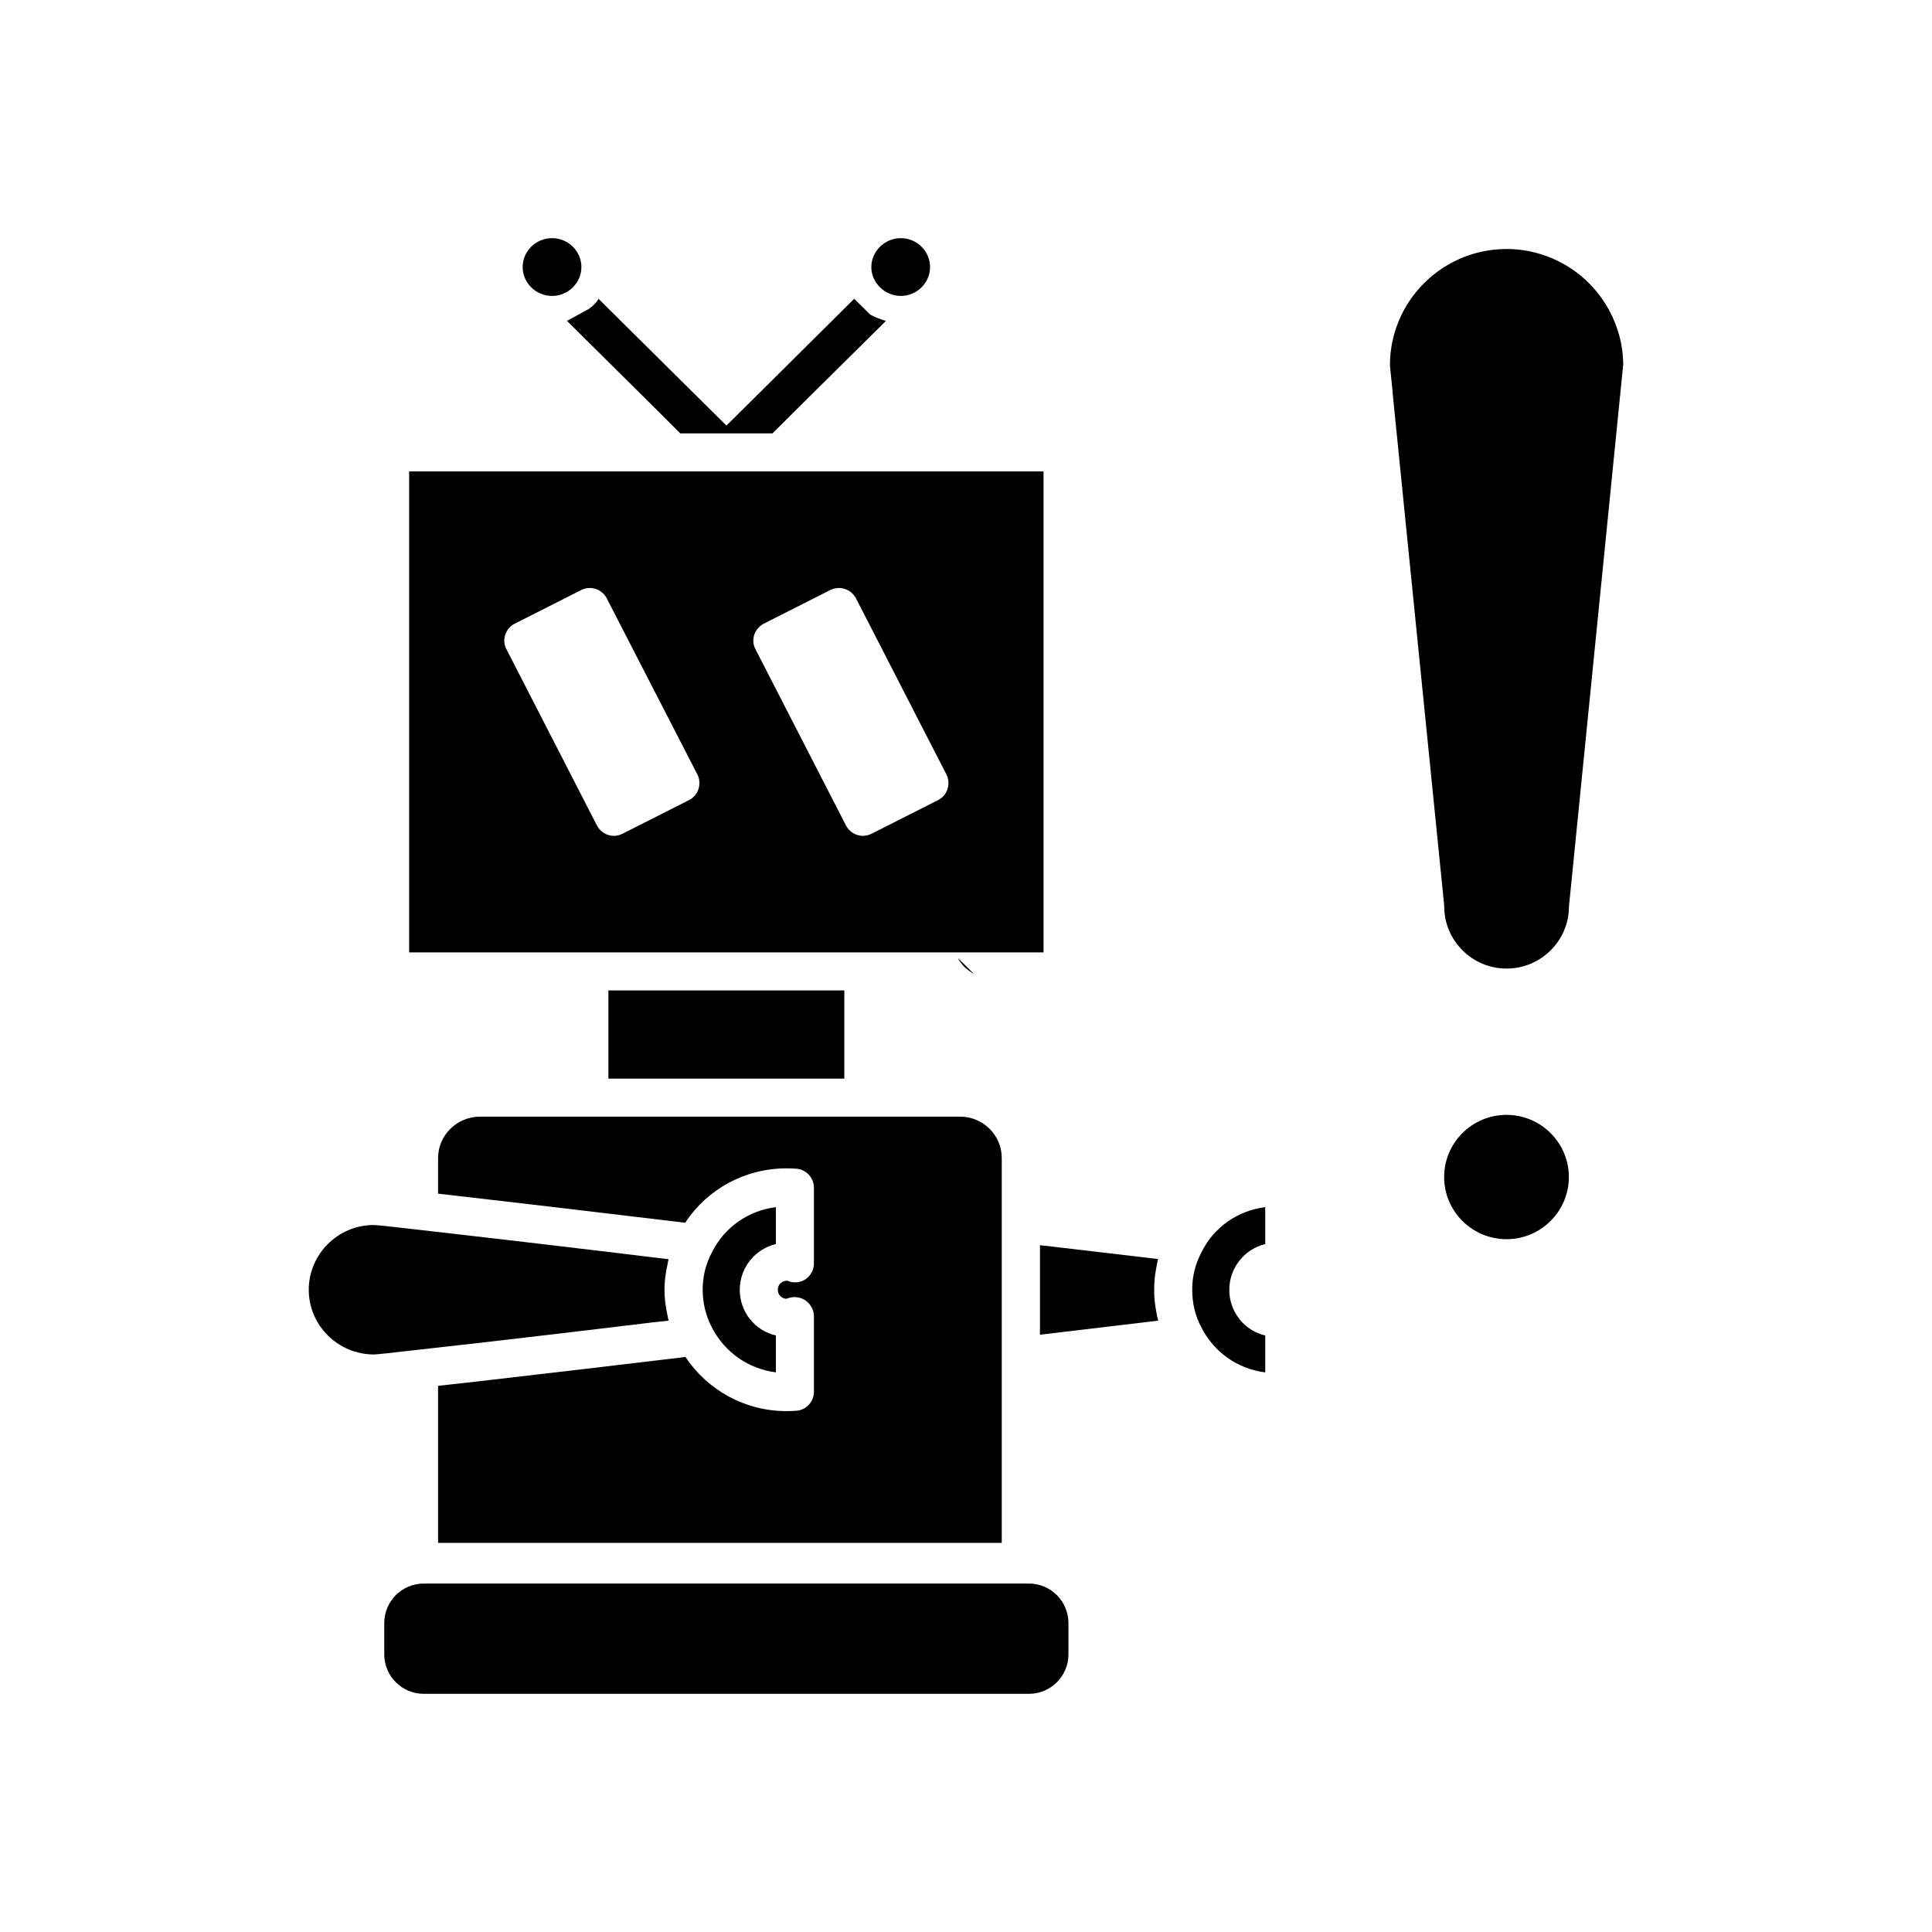
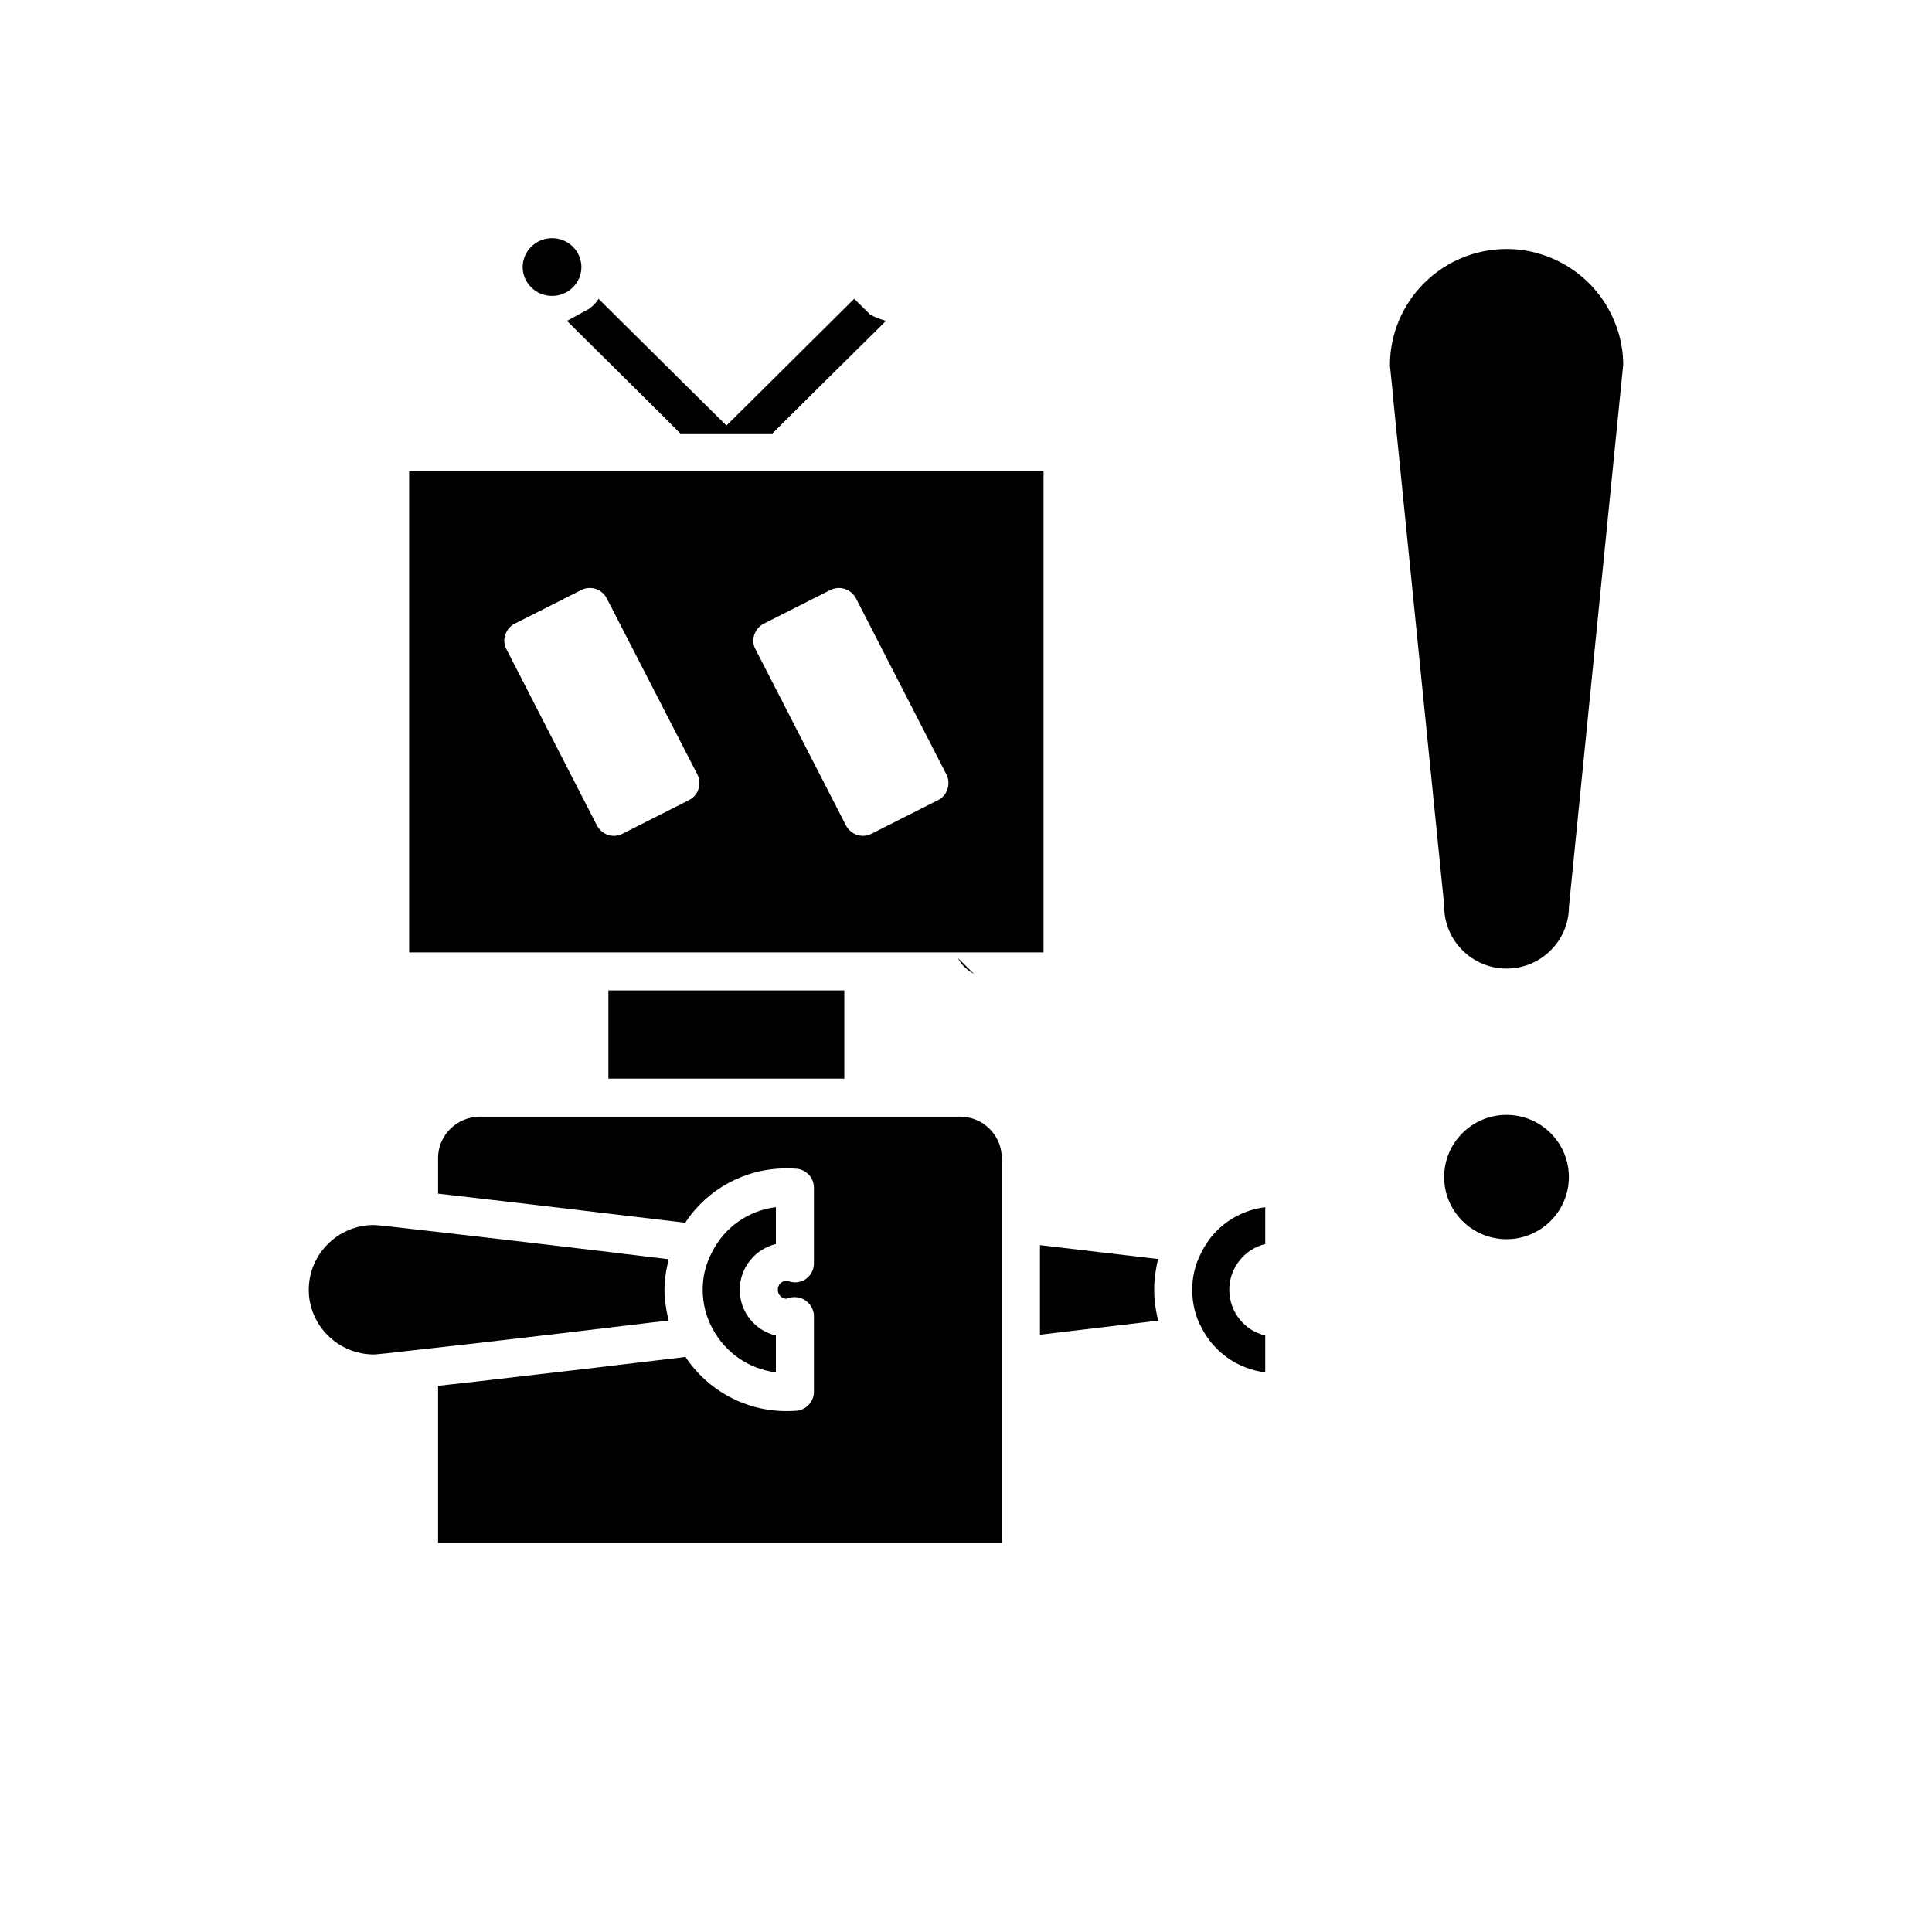
<svg xmlns="http://www.w3.org/2000/svg" fill="#000000" width="800px" height="800px" version="1.1" viewBox="144 144 512 512">
  <g>
    <path d="m543.24 439.45c-9.113 0-16.527 7.391-16.527 16.473 0 9.086 7.414 16.477 16.527 16.477 9.113 0 16.523-7.391 16.523-16.477 0-9.082-7.41-16.473-16.523-16.473z" />
    <path d="m552.06 211.29c-2.809-0.871-5.746-1.301-8.801-1.301-17.047 0-30.914 13.832-30.914 30.836l0.688 6.742c0.016 0.164 0.023 0.375 0.023 0.543l13.645 135.59c0.016 0.168 0.027 0.344 0.027 0.512 0 9.078 7.418 16.469 16.531 16.469 9.113 0 16.531-7.387 16.531-16.469l14.379-143.64c-0.031-3.731-0.73-7.352-2.078-10.762-3.406-8.926-10.883-15.828-20.031-18.523z" />
    <path d="m294.25 229.03 24.082 23.879 5.945 5.945h24.434l8.363-8.312 20.504-20.305 1.211-1.211s-1.965-0.453-4.082-1.613c0 0-0.051 0-0.102-0.051l-4.231-4.184-28.516 28.312-5.34 5.289-4.734-4.684-28.363-28.113-0.805-0.805c-0.453 0.906-1.359 1.812-2.469 2.621-0.051 0.051-0.102 0.051-0.152 0.102l-5.441 2.973c-0.203 0.105-0.305 0.156-0.305 0.156z" />
-     <path d="m374.91 214.77c0 4.18 3.578 7.656 7.809 7.656 4.281 0 7.758-3.477 7.758-7.656 0-4.184-3.477-7.656-7.758-7.656-4.231-0.004-7.809 3.473-7.809 7.656z" />
    <path d="m282.51 214.77c0 4.18 3.477 7.656 7.809 7.656 4.281 0 7.758-3.477 7.758-7.656 0-4.184-3.477-7.656-7.758-7.656-4.332-0.004-7.809 3.473-7.809 7.656z" />
    <path d="m305.23 406.47h62.523v23.375h-62.523z" />
    <path d="m349.62 473.68v-9.773c-7.254 0.906-13.551 5.238-16.879 11.84-0.051 0.051-0.051 0.102-0.051 0.102-0.402 0.754-0.754 1.512-1.059 2.316-0.957 2.418-1.41 4.988-1.41 7.656 0 3.527 0.855 7.004 2.469 10.027 3.426 6.602 9.723 10.934 16.93 11.84v-9.773c-5.492-1.258-9.574-6.195-9.574-12.09 0-5.898 4.082-10.832 9.574-12.145z" />
    <path d="m324.43 503.76c-13.855 1.664-35.621 4.231-53.102 6.246-4.031 0.453-7.809 0.855-11.234 1.258v41.613h149.38v-102.02c0-5.996-4.938-10.934-11.035-10.934h-127.21c-6.148 0-11.133 4.938-11.133 10.934v9.473c7.106 0.805 15.82 1.812 24.789 2.871 14.762 1.762 30.277 3.578 40.707 4.836 5.844-8.918 15.82-14.41 26.852-14.41 1.008 0 1.914 0.051 2.769 0.102 2.57 0.301 4.484 2.469 4.484 5.039v20.051c0 1.715-0.855 3.273-2.266 4.231-1.461 0.906-3.223 1.059-4.785 0.352h-0.051c-1.461 0-2.469 1.059-2.469 2.418 0 1.309 1.059 2.367 2.316 2.367 1.613-0.707 3.477-0.555 4.887 0.352 1.41 0.957 2.367 2.519 2.367 4.231v20.051c0 2.57-1.914 4.734-4.484 5.039-0.855 0.051-1.762 0.102-2.769 0.102-10.883 0-20.859-5.441-26.801-14.359z" />
    <path d="m462.47 475.75c-1.715 3.176-2.519 6.5-2.519 10.078 0 3.527 0.805 7.004 2.469 10.027 3.375 6.602 9.672 10.934 16.879 11.84v-9.777c-5.441-1.258-9.523-6.195-9.523-12.09s4.082-10.832 9.523-12.141v-9.777c-7.254 0.906-13.555 5.238-16.828 11.84z" />
    <path d="m450.33 491.06c-0.051-0.402-0.152-0.805-0.203-1.258-0.203-1.309-0.25-2.621-0.25-3.981s0.051-2.672 0.25-3.981c0.051-0.453 0.152-0.855 0.203-1.309 0.152-0.855 0.301-1.762 0.504-2.621 0.051-0.051 0.051-0.152 0.051-0.25-8.664-1.008-19.949-2.367-31.285-3.68v23.73c11.336-1.359 22.621-2.672 31.336-3.727-0.051-0.102-0.051-0.152-0.051-0.25-0.254-0.863-0.406-1.77-0.555-2.676z" />
    <path d="m254.5 501.74c3.176-0.352 6.801-0.754 10.73-1.211 0.301-0.051 0.605-0.051 0.906-0.102 0.754-0.102 1.562-0.152 2.316-0.25 15.367-1.762 34.512-4.031 48.617-5.742l4.133-0.453c-0.051-0.102-0.051-0.25-0.102-0.352-0.102-0.402-0.152-0.855-0.254-1.258-0.453-2.168-0.754-4.332-0.754-6.5 0-2.316 0.301-4.586 0.805-6.75 0.051-0.352 0.102-0.707 0.203-1.059 0.051-0.102 0.051-0.25 0.051-0.352-10.328-1.258-24.434-2.973-37.887-4.535-10.832-1.258-21.16-2.469-28.77-3.324-6.801-0.805-10.781-1.211-11.438-1.211-9.473 0-17.23 7.707-17.23 17.18 0 9.422 7.758 17.129 17.281 17.129 0.555 0 4.586-0.402 11.336-1.211h0.055z" />
-     <path d="m416.67 563.66h-160.36c-5.793 0-10.48 4.684-10.48 10.48v8.262c0 5.793 4.684 10.48 10.48 10.48h160.36c5.793 0 10.48-4.684 10.48-10.48v-8.262c0-5.793-4.688-10.48-10.48-10.48z" />
    <path d="m420.55 268.93h-168.12v127.46h168.12zm-91.441 84.137c-0.402 1.309-1.309 2.367-2.519 2.973l-17.633 8.918c-0.707 0.352-1.512 0.555-2.266 0.555-1.812 0-3.578-1.008-4.484-2.723l-23.98-46.703c-0.656-1.16-0.754-2.57-0.352-3.828 0.453-1.309 1.309-2.367 2.519-2.973l17.633-8.918c2.469-1.258 5.492-0.25 6.75 2.168l24.031 46.703c0.605 1.156 0.703 2.566 0.301 3.828zm66 0c-0.402 1.309-1.309 2.367-2.519 2.973l-17.633 8.918c-0.707 0.352-1.512 0.555-2.266 0.555-1.812 0-3.578-1.008-4.484-2.723l-23.98-46.703c-0.656-1.16-0.754-2.57-0.352-3.828 0.453-1.309 1.359-2.367 2.519-2.973l17.633-8.918c2.519-1.258 5.492-0.25 6.801 2.168l23.98 46.703c0.602 1.156 0.703 2.566 0.301 3.828z" />
    <path d="m397.88 397.91 4.231 4.184c-1.609-0.906-3.324-2.269-4.231-4.184z" />
  </g>
</svg>